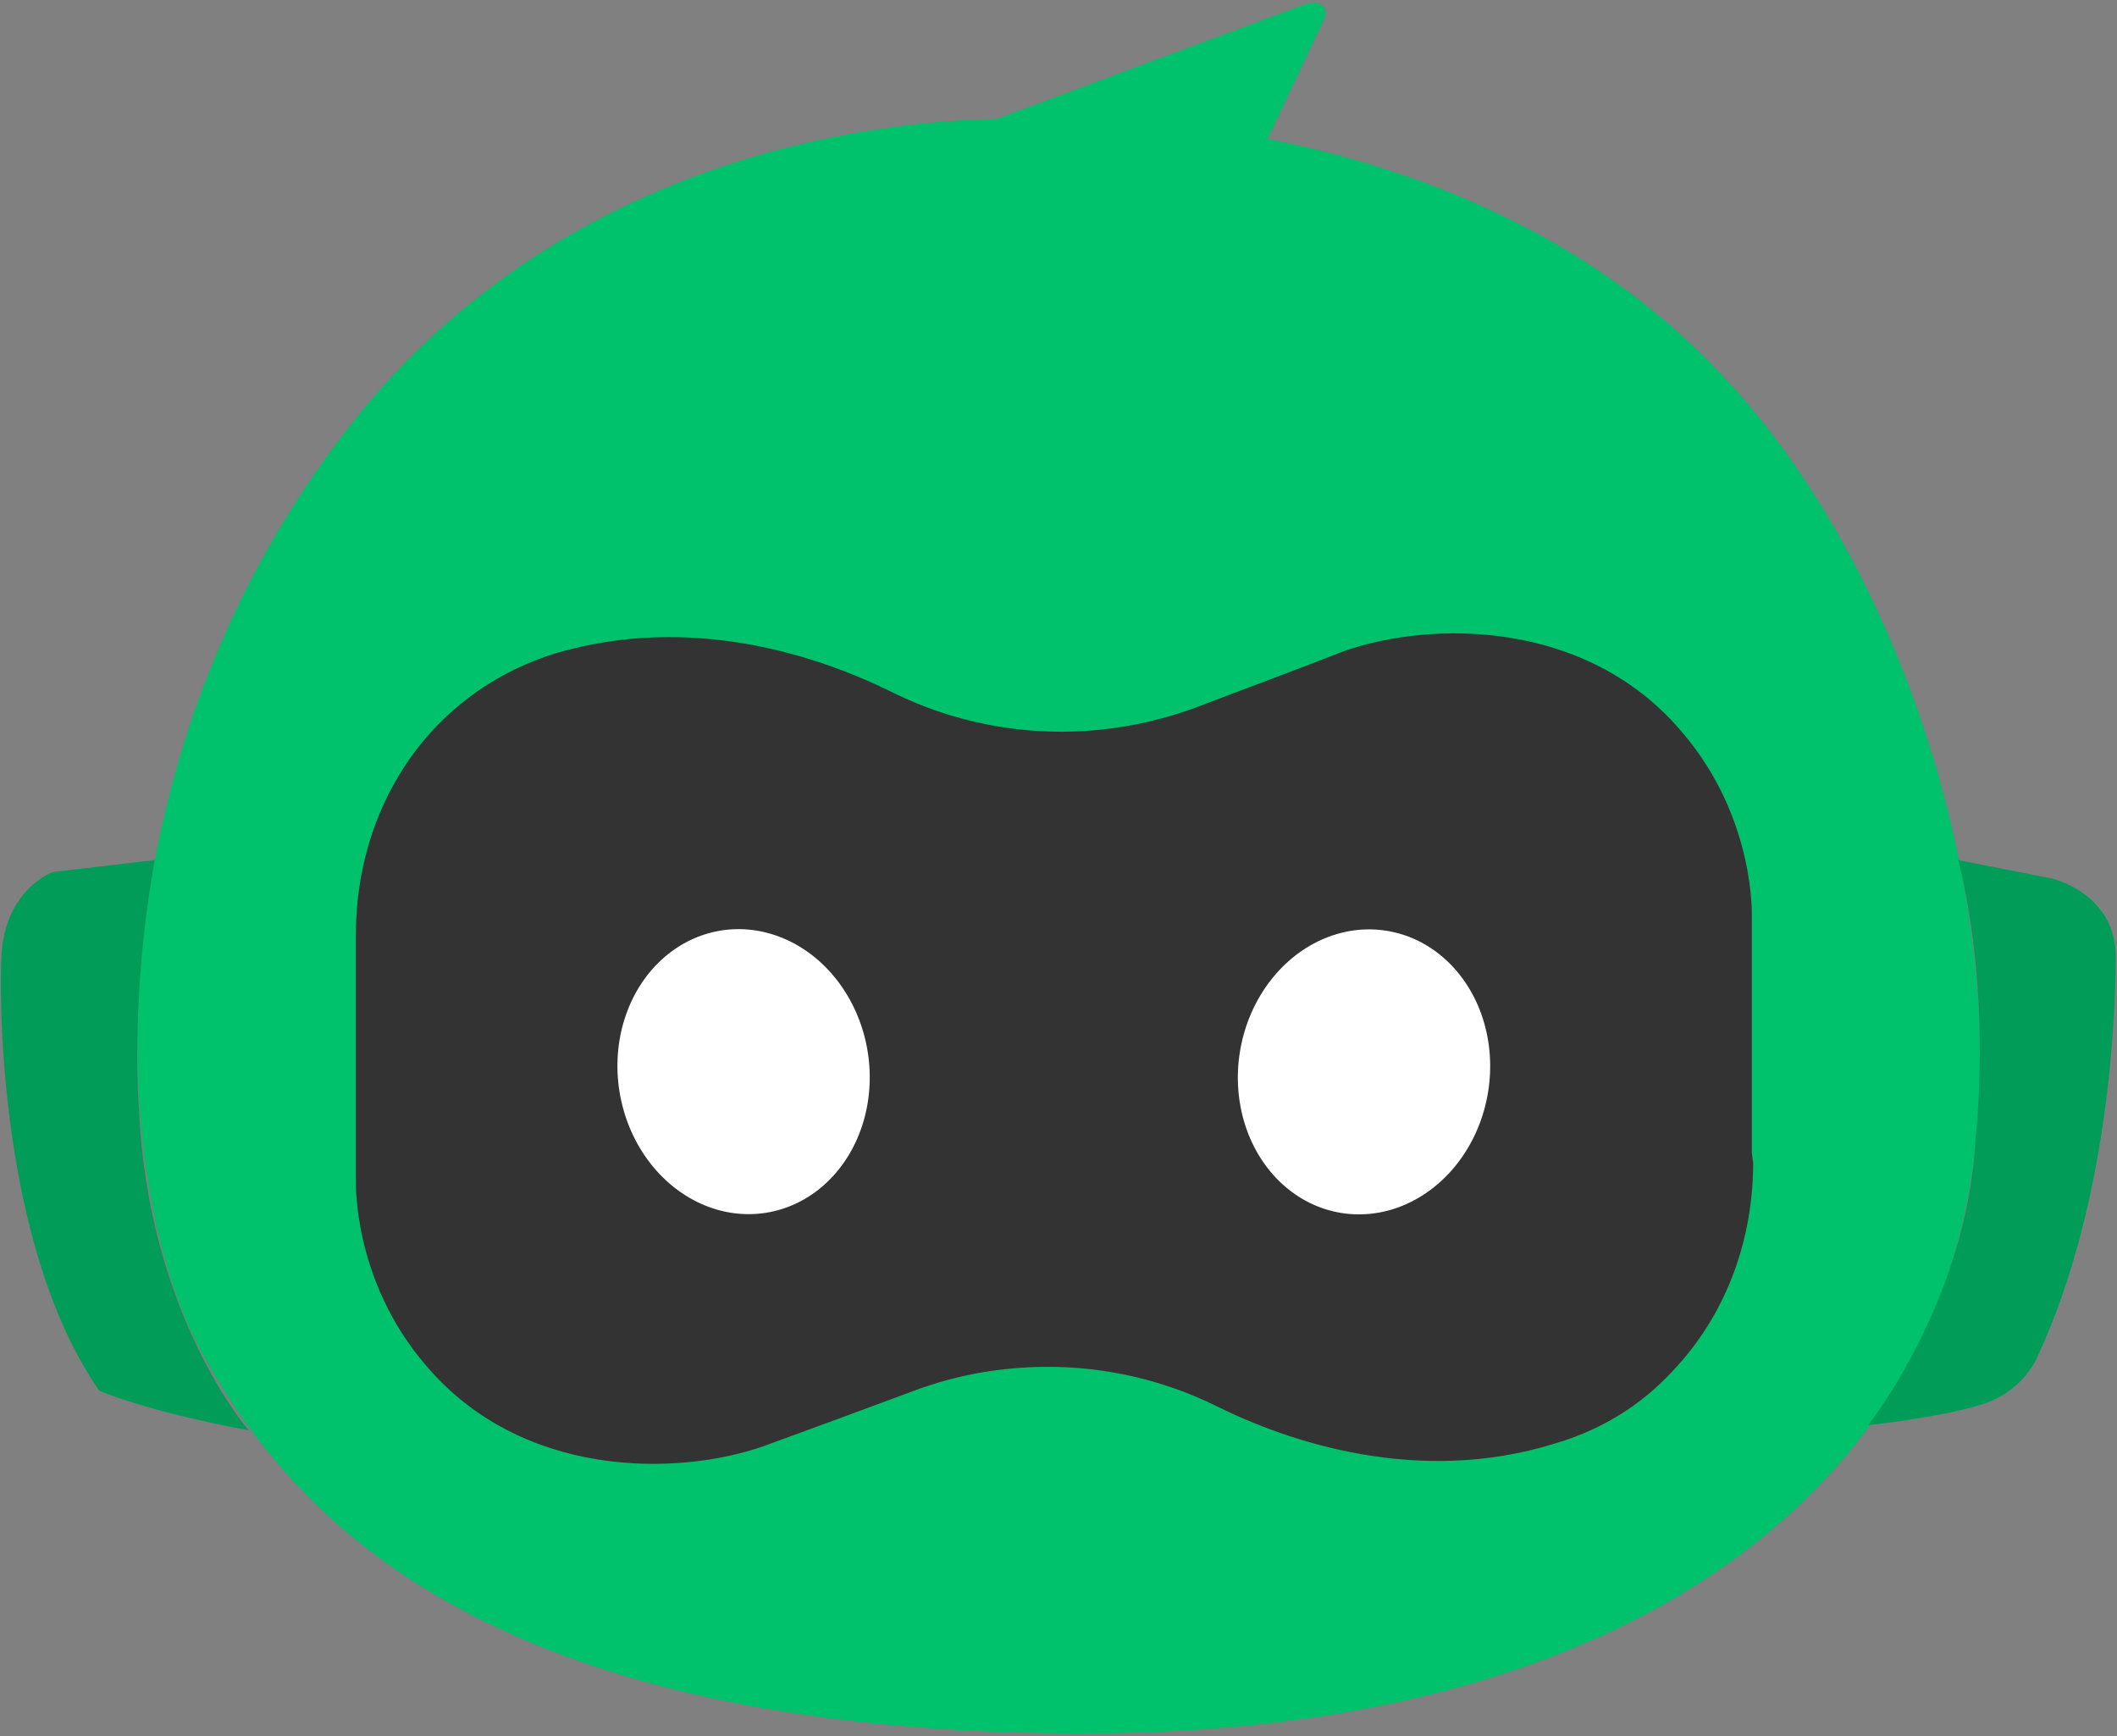
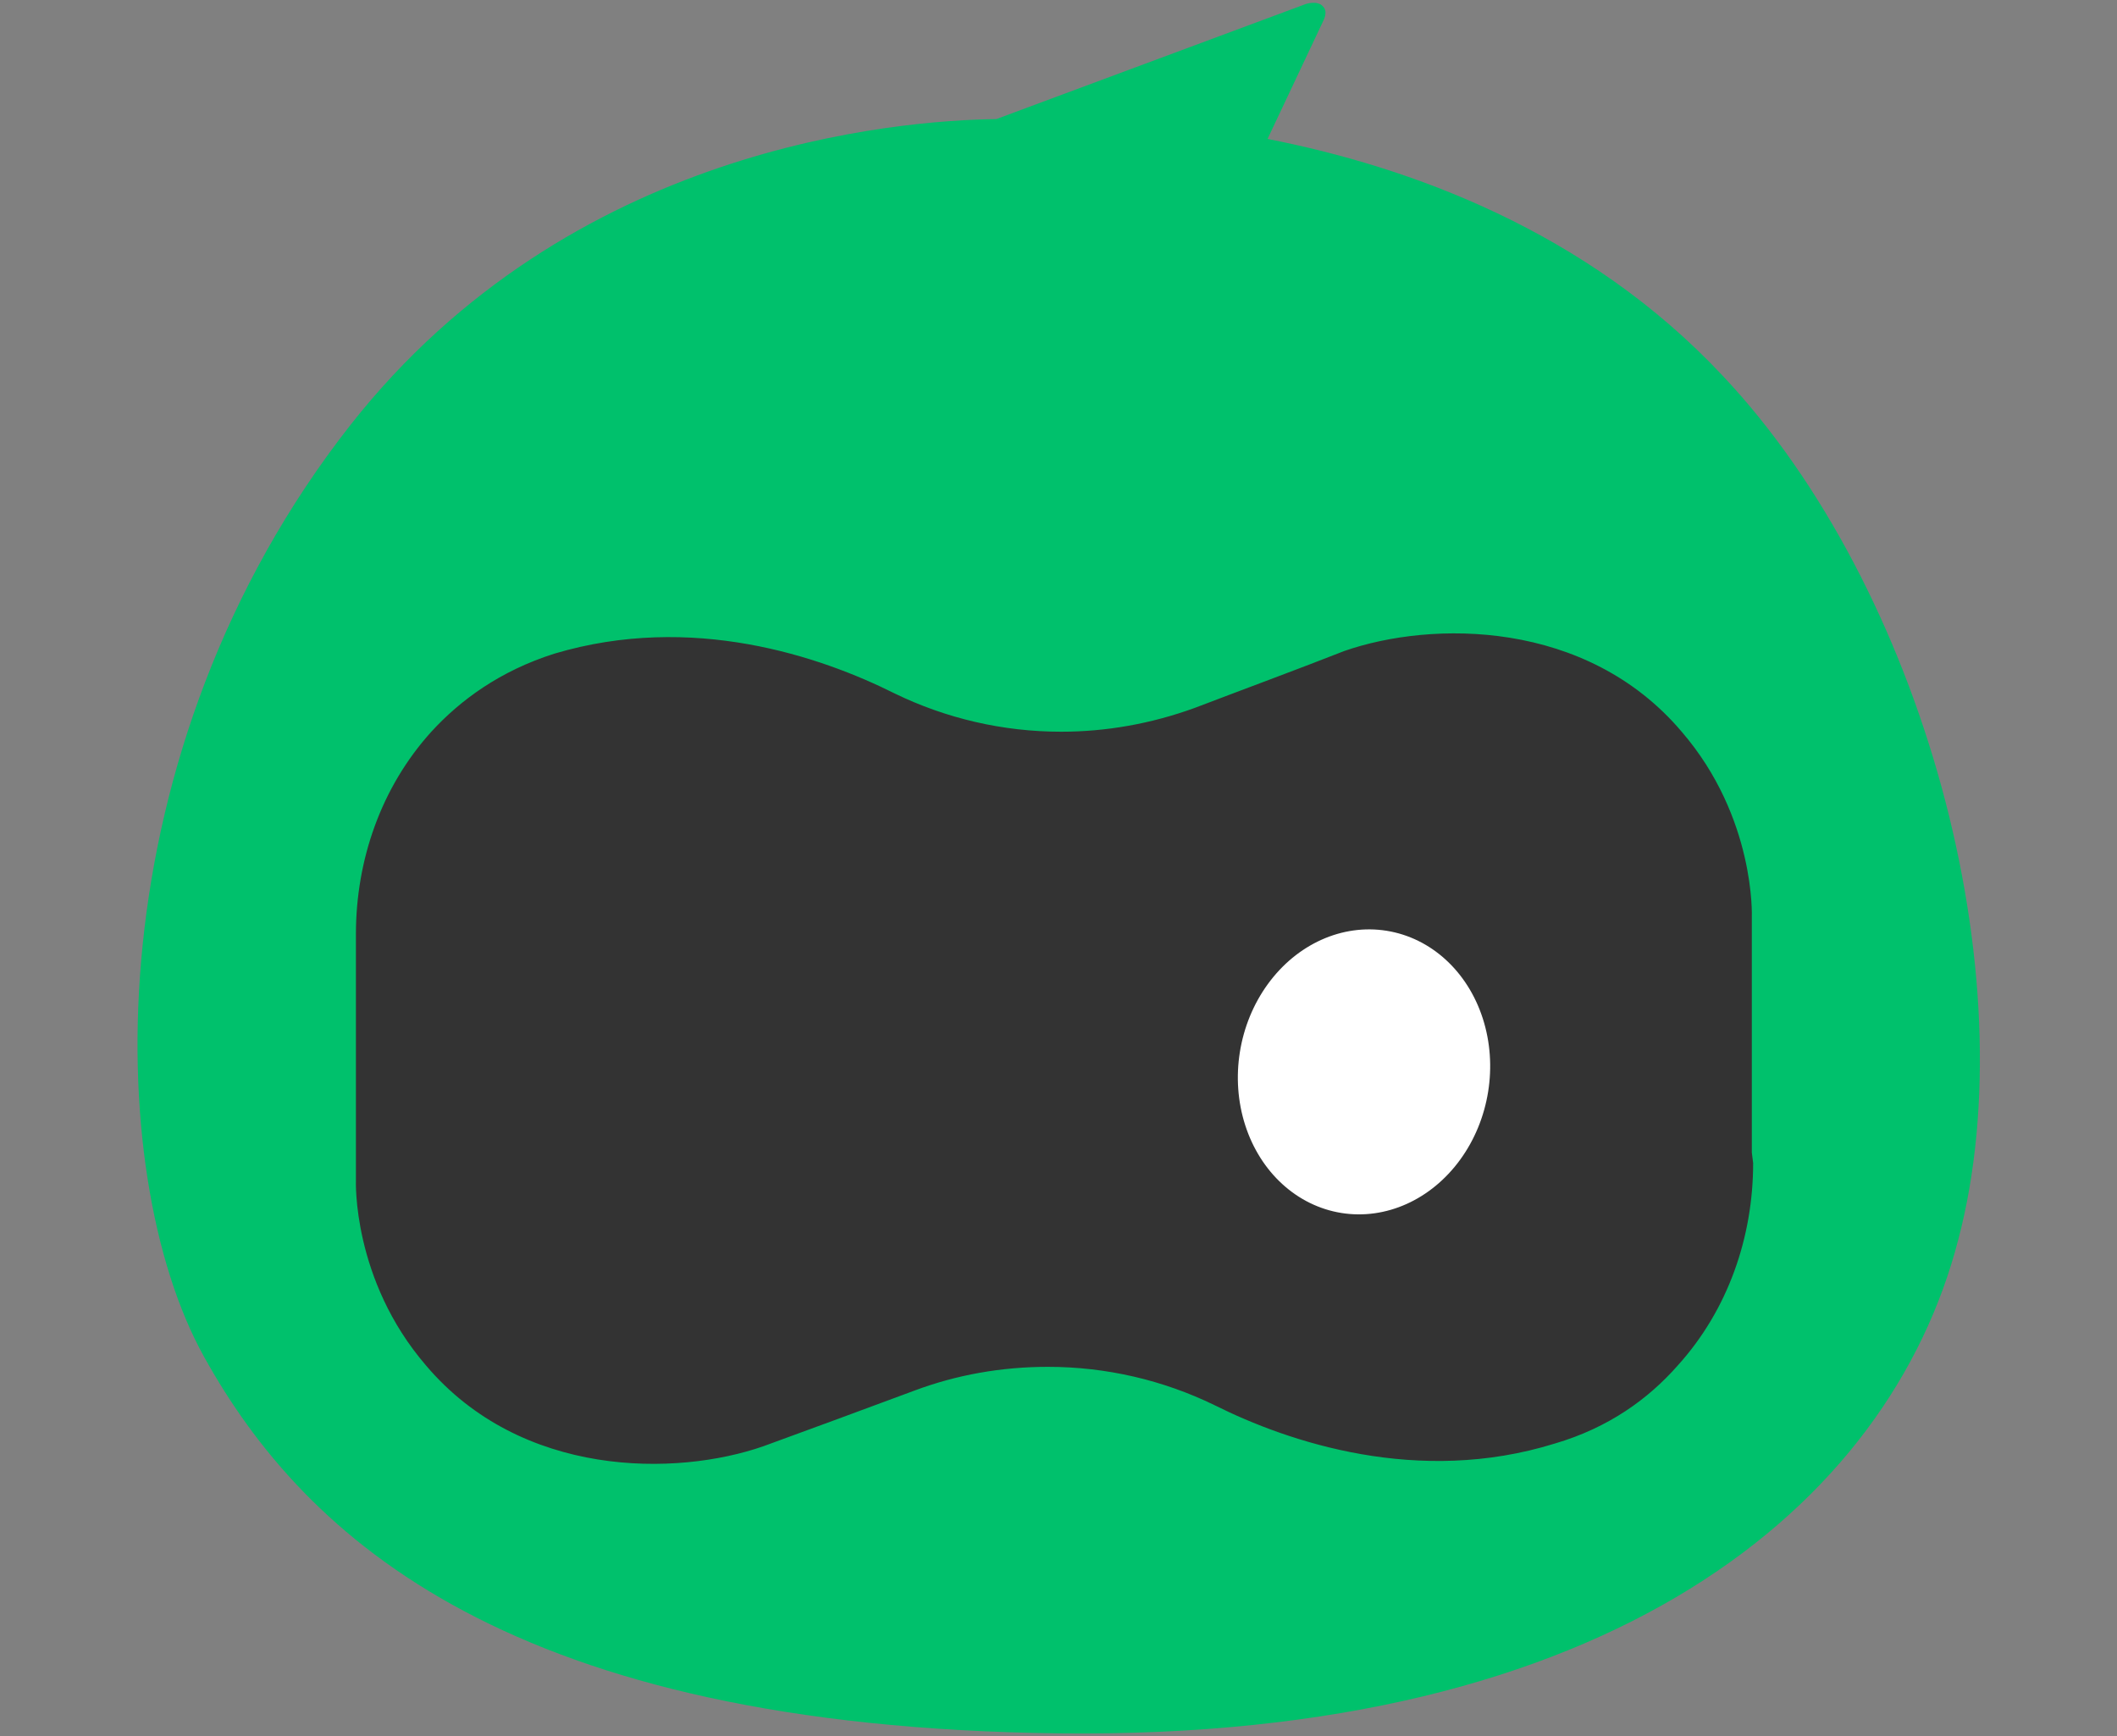
<svg xmlns="http://www.w3.org/2000/svg" width="200px" height="164px" viewBox="0 0 200 164" version="1.1">
  <rect x="0" y="0" width="200" height="164" fill="#808080" stroke="none" />
  <title>DataGPT</title>
  <g id="页面-1" stroke="none" stroke-width="1" fill="none" fill-rule="evenodd">
    <g id="DataGPT" transform="translate(0.084, 0.263)" fill-rule="nonzero">
      <path d="M162.666,35.237 C149.791,21.487 133.041,15.487 119.666,12.862 L124.916,1.737 C124.916,1.737 125.416,0.862 124.916,0.362 C124.416,-0.263 123.291,0.112 123.291,0.112 L94.041,10.987 C84.791,11.112 53.791,13.487 33.041,39.862 C8.791,70.737 9.541,110.487 19.166,127.862 C28.791,145.237 48.291,162.862 99.916,163.487 C152.166,164.112 178.416,141.987 184.916,116.862 C191.541,91.737 181.541,55.237 162.666,35.237 Z" id="路径" fill="#00C16C" />
-       <path d="M184.916,80.987 L193.791,82.737 C193.791,82.737 199.791,84.112 199.791,90.112 C199.791,96.112 199.041,113.612 192.416,127.862 C192.416,127.862 191.166,131.237 186.916,132.487 C182.666,133.737 176.416,134.362 176.416,134.362 C176.416,134.362 185.791,122.487 186.541,107.362 C186.541,107.487 188.166,93.987 184.916,80.987 L184.916,80.987 Z M14.541,80.987 L4.916,82.112 C4.916,82.112 0.291,83.737 0.041,90.237 C-0.209,96.737 0.416,118.362 9.291,131.112 C9.291,131.112 13.416,132.987 23.416,134.862 C23.416,134.862 13.916,123.987 13.041,104.487 C13.041,104.487 12.166,93.987 14.541,80.987 Z" id="形状" fill="#019D58" />
      <path d="M165.416,108.612 L165.416,86.362 C165.416,86.362 165.791,76.987 158.791,68.862 C149.791,58.237 135.166,58.362 126.916,61.237 C122.791,62.862 117.041,64.987 112.791,66.612 C108.666,68.112 104.416,68.862 100.166,68.862 C94.666,68.862 89.291,67.612 84.416,65.237 C77.416,61.737 65.291,57.612 52.291,61.487 C47.166,63.112 43.416,65.862 40.666,68.862 C35.916,74.112 33.541,80.987 33.541,87.987 L33.541,111.237 C33.541,111.237 33.166,120.612 40.166,128.737 C49.166,139.362 63.791,139.237 72.041,136.362 C76.166,134.862 81.916,132.737 86.291,131.112 C90.291,129.612 94.541,128.862 98.916,128.862 C104.416,128.862 109.791,130.112 114.666,132.487 C121.666,135.987 133.916,140.112 146.791,136.112 C151.916,134.612 155.666,131.862 158.416,128.737 C163.166,123.487 165.541,116.612 165.541,109.612 L165.416,108.612 L165.416,108.612 Z" id="路径" fill="#333333" />
      <path d="M126.645,114.327 C130.834,114.998 135.112,113.078 137.867,109.288 C140.622,105.499 141.436,100.418 140.002,95.958 C138.567,91.498 135.103,88.337 130.913,87.667 C126.724,86.996 122.446,88.917 119.691,92.706 C116.936,96.495 116.122,101.576 117.556,106.036 C118.991,110.496 122.455,113.657 126.645,114.327 L126.645,114.327 Z" id="路径" fill="#FFFFFF" />
-       <path d="M58.44,102.854 C59.203,107.616 62.143,111.659 66.153,113.459 C70.162,115.259 74.632,114.542 77.878,111.58 C81.125,108.617 82.654,103.858 81.891,99.096 C81.128,94.333 78.188,90.29 74.178,88.491 C70.169,86.691 65.699,87.407 62.452,90.37 C59.206,93.332 57.677,98.091 58.44,102.854 L58.44,102.854 Z" id="路径" fill="#FFFFFF" />
    </g>
  </g>
</svg>